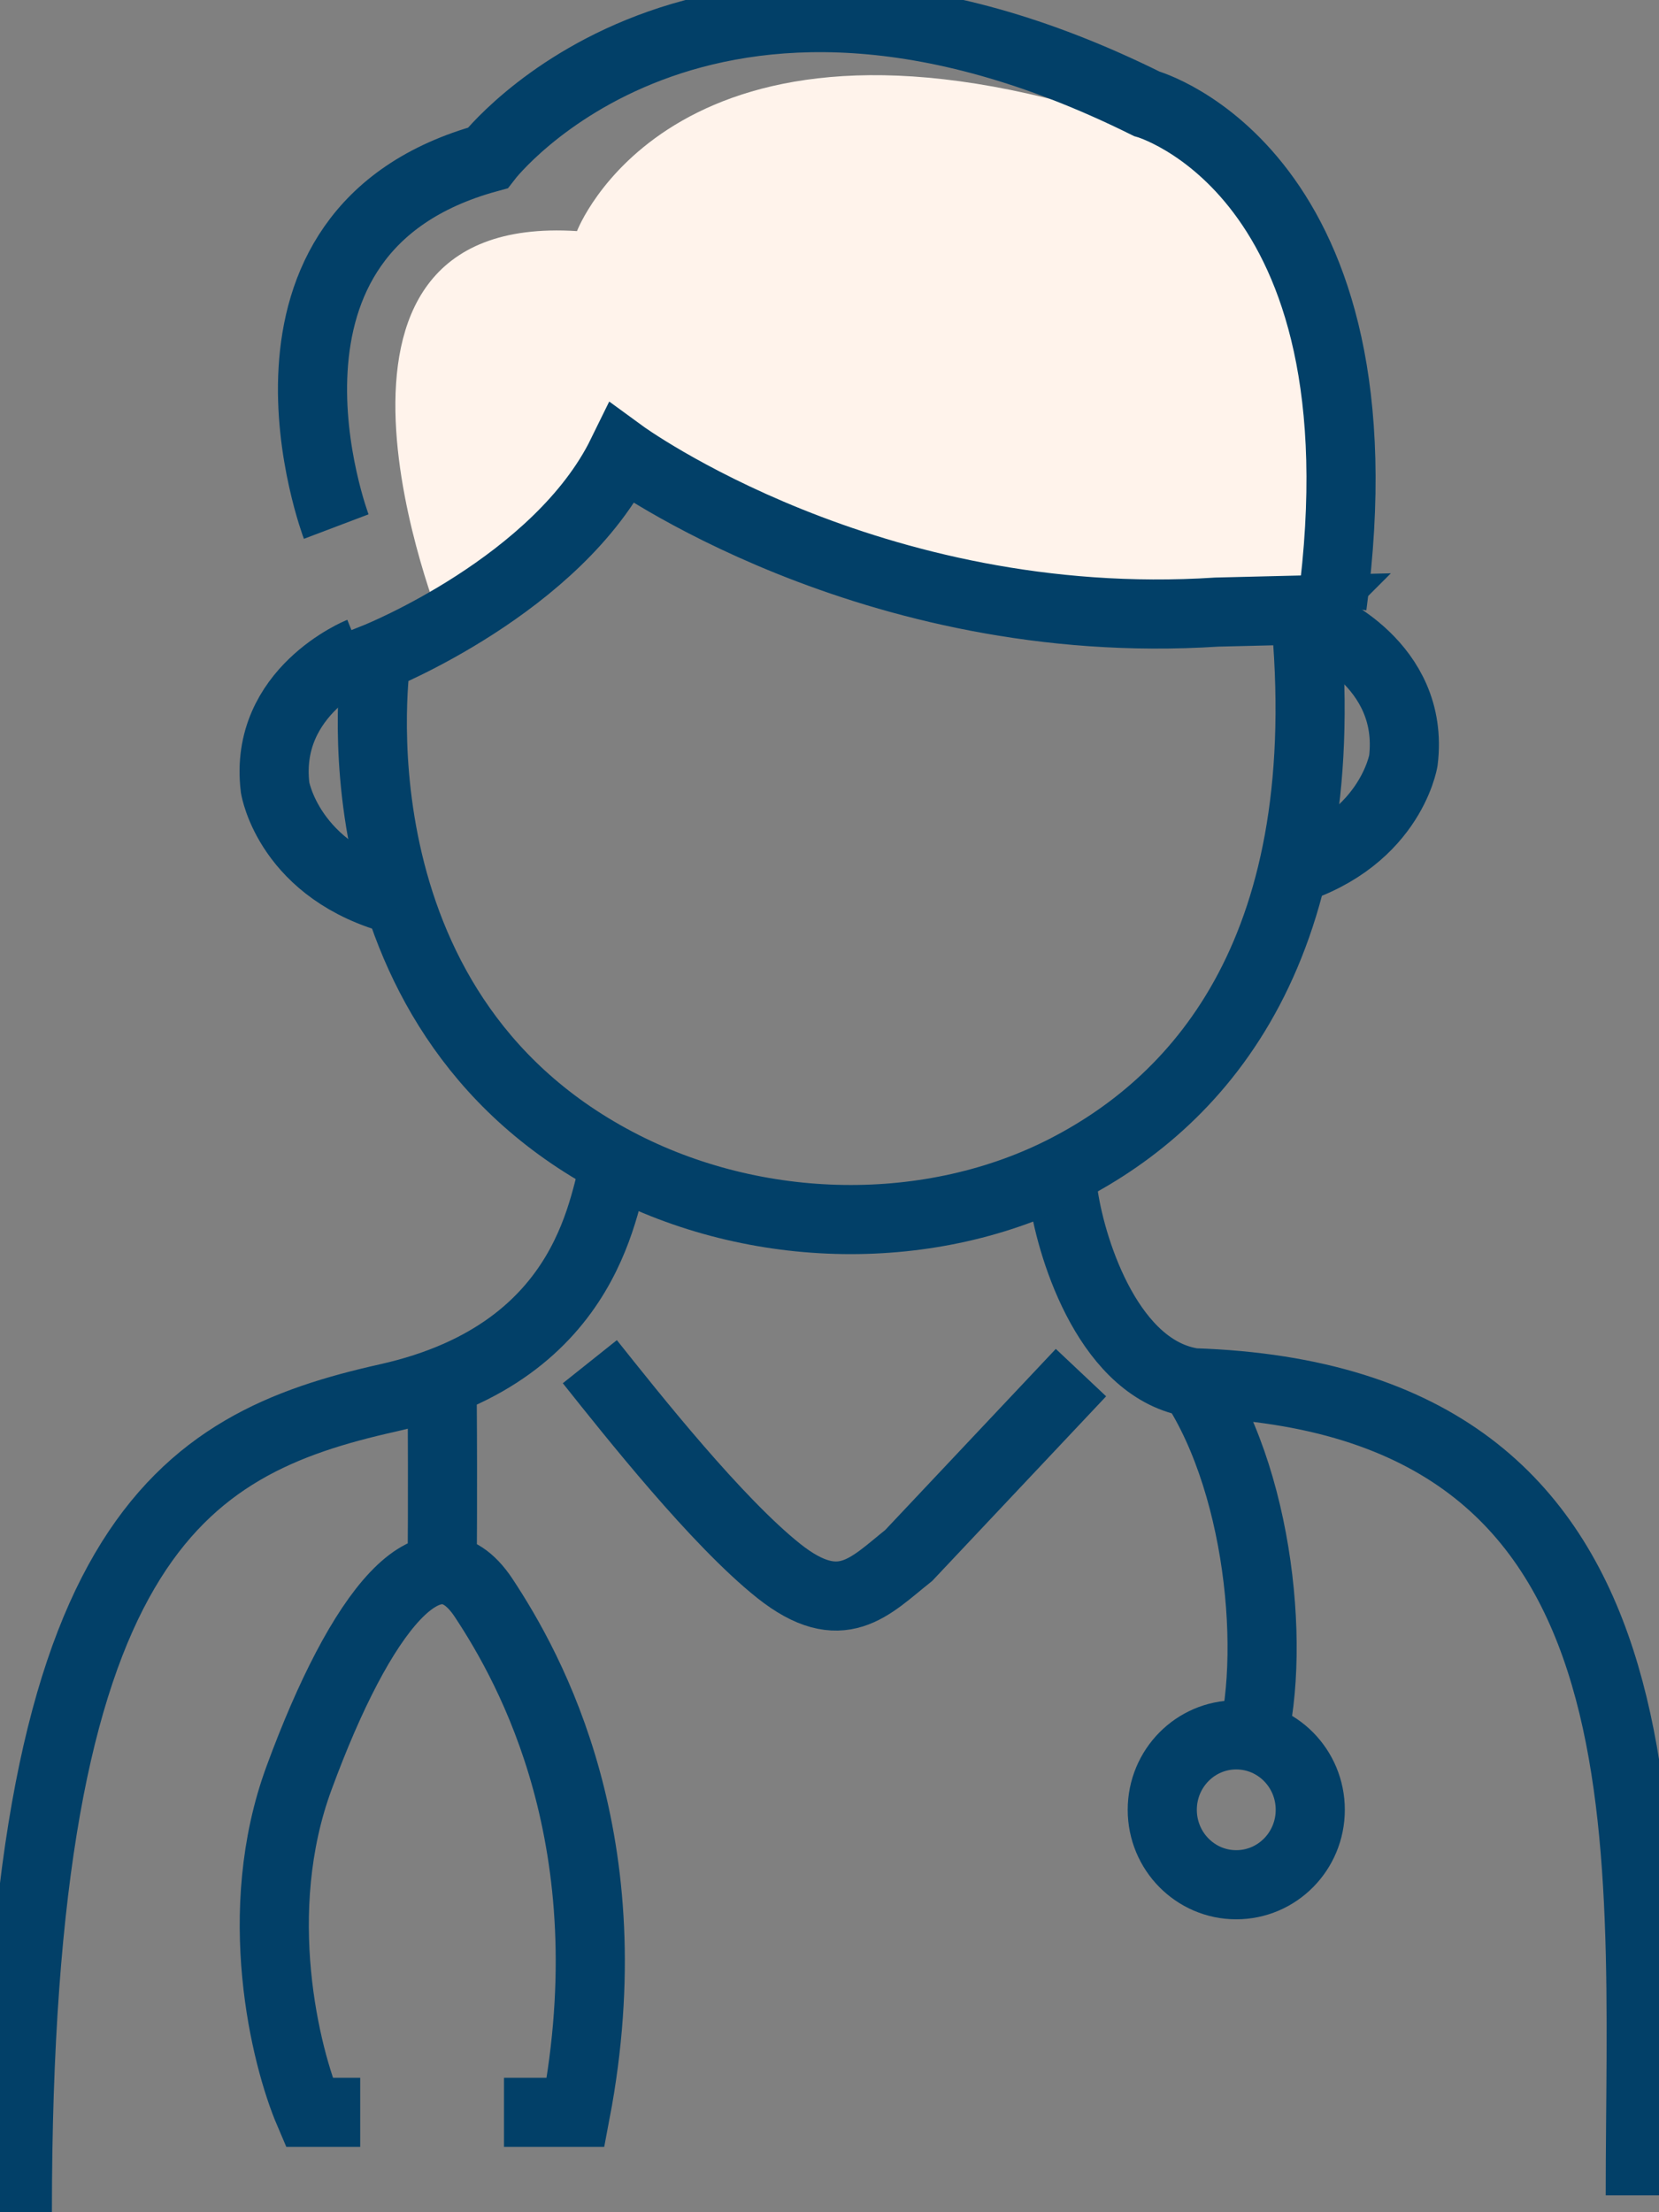
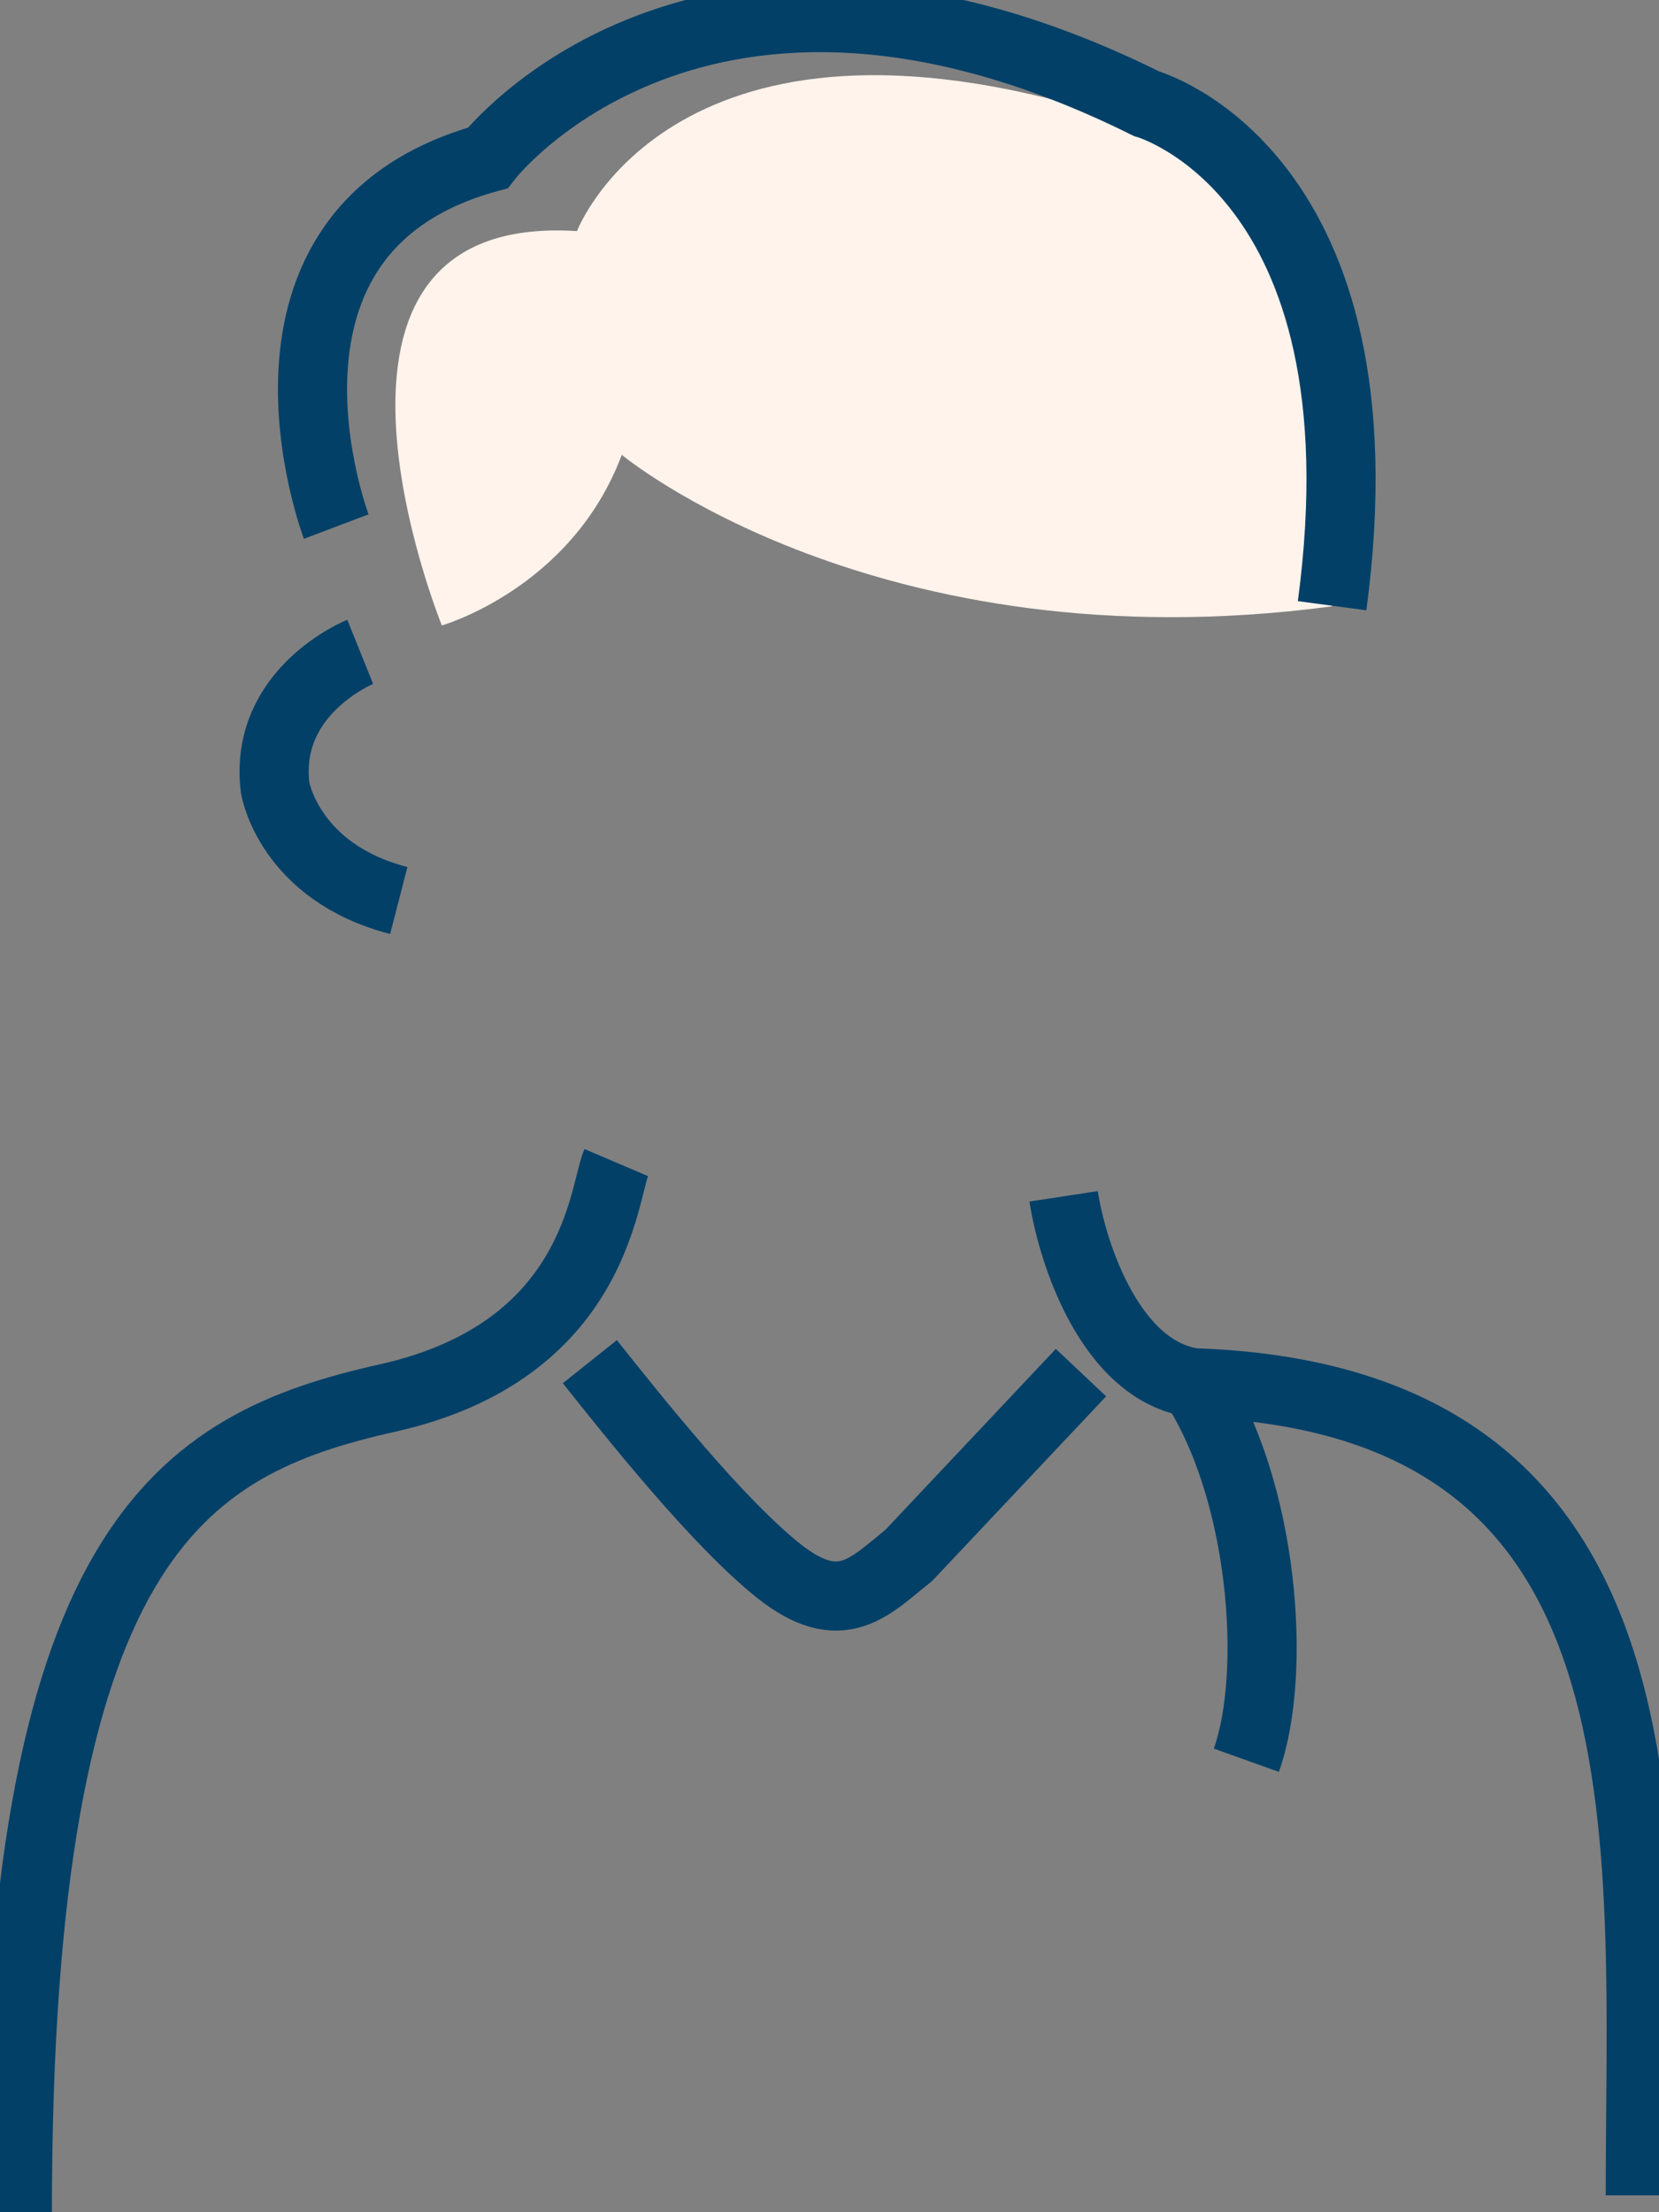
<svg xmlns="http://www.w3.org/2000/svg" width="24" height="32" viewBox="0 0 24 32" fill="none">
  <rect x="0" y="0" width="24" height="32" fill="#808080" stroke="none" />
  <g clipPath="url(#clip0_1736_96982)">
    <path d="M19.568 8.309C19.618 7.714 19.638 7.179 19.628 6.696C19.588 4.294 17.98 2.218 15.698 1.567C9.678 -0.163 8.347 3.343 8.347 3.343C3.96 3.063 6.392 9.047 6.392 9.047C6.392 9.047 8.271 8.513 8.995 6.579C8.995 6.579 12.673 9.642 19.261 8.772L19.563 8.314L19.568 8.309Z" fill="#FFF3EB" />
    <path d="M0.251 32C0.251 22.297 2.603 20.893 5.613 20.221C8.623 19.544 8.724 17.265 8.915 16.817M8.533 19.697C9.161 20.485 10.367 22.007 11.266 22.724C12.171 23.442 12.583 22.948 13.146 22.5L15.638 19.855M15.387 17.305C15.513 18.13 16.065 19.824 17.266 20.002M17.266 20.002C24.342 20.236 23.729 26.551 23.729 31.756M17.266 20.002C18.281 21.544 18.482 24.2 18.03 25.462" stroke="#024068" strokeMiterlimit="10" />
-     <path d="M6.397 20.231C6.407 21.615 6.397 22.673 6.397 22.551M5.211 30.555H4.472C4.126 29.746 3.613 27.65 4.327 25.716C5.216 23.299 6.251 21.991 6.995 23.111C7.678 24.144 9.07 26.647 8.327 30.555H7.291" stroke="#024068" strokeMiterlimit="10" />
-     <path d="M18.879 8.828C19.362 13.682 17.382 15.901 15.432 16.908C13.482 17.916 10.945 17.885 8.915 16.812C4.663 14.568 5.442 9.51 5.442 9.51C5.442 9.51 8.07 8.462 9 6.564C9 6.564 12.578 9.179 17.603 8.854L18.884 8.823L18.879 8.828Z" stroke="#024068" strokeMiterlimit="10" />
    <path d="M4.864 7.617C4.864 7.617 3.241 3.333 7.055 2.285C7.055 2.285 10.126 -1.705 16.588 1.501C16.588 1.501 20.11 2.483 19.271 8.762" stroke="#024068" strokeMiterlimit="10" />
    <path d="M5.211 9.429C5.211 9.429 3.809 9.994 3.98 11.393C3.98 11.393 4.176 12.614 5.769 13.026" stroke="#024068" strokeMiterlimit="10" />
-     <path d="M19.07 9.037C19.07 9.037 20.472 9.601 20.302 11.001C20.302 11.001 20.105 12.222 18.513 12.634" stroke="#024068" strokeMiterlimit="10" />
-     <path d="M17.884 27.263C18.476 27.263 18.955 26.778 18.955 26.179C18.955 25.58 18.476 25.095 17.884 25.095C17.293 25.095 16.814 25.58 16.814 26.179C16.814 26.778 17.293 27.263 17.884 27.263Z" stroke="#024068" strokeMiterlimit="10" />
  </g>
  <defs>
    <clipPath id="clip0_1736_96982">
-       <rect width="24" height="32" fill="white" />
-     </clipPath>
+       </clipPath>
  </defs>
</svg>